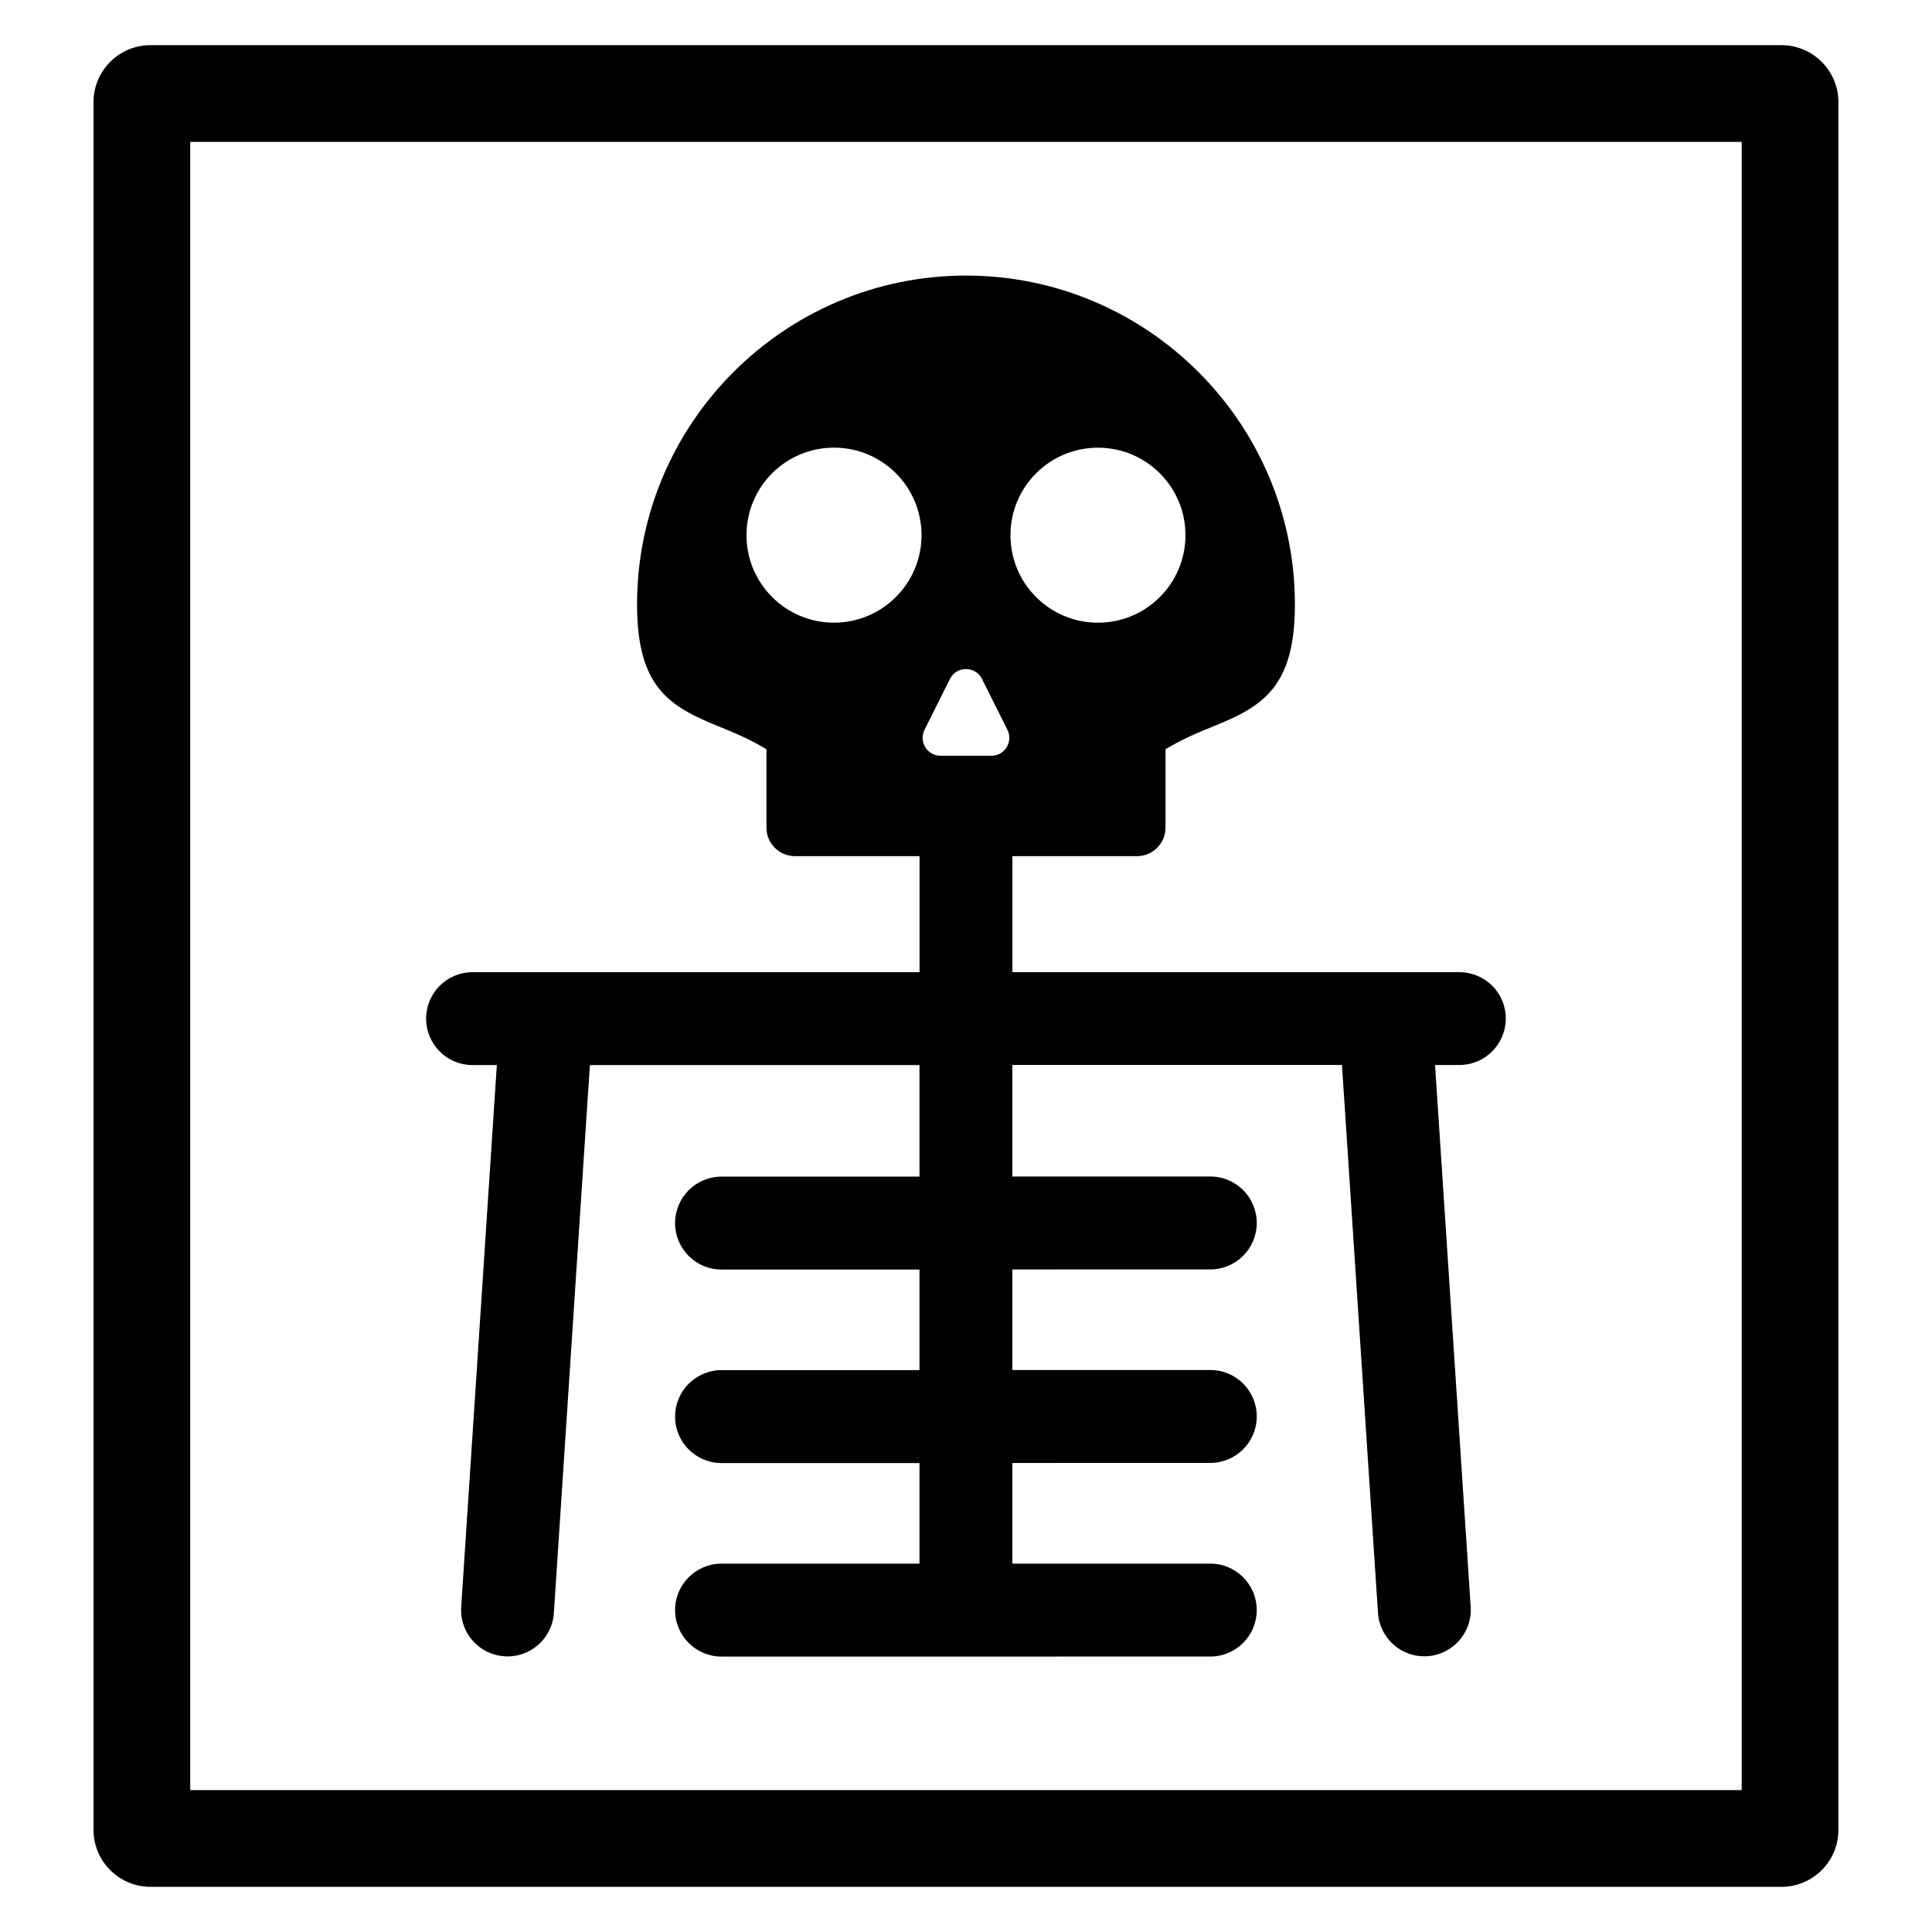
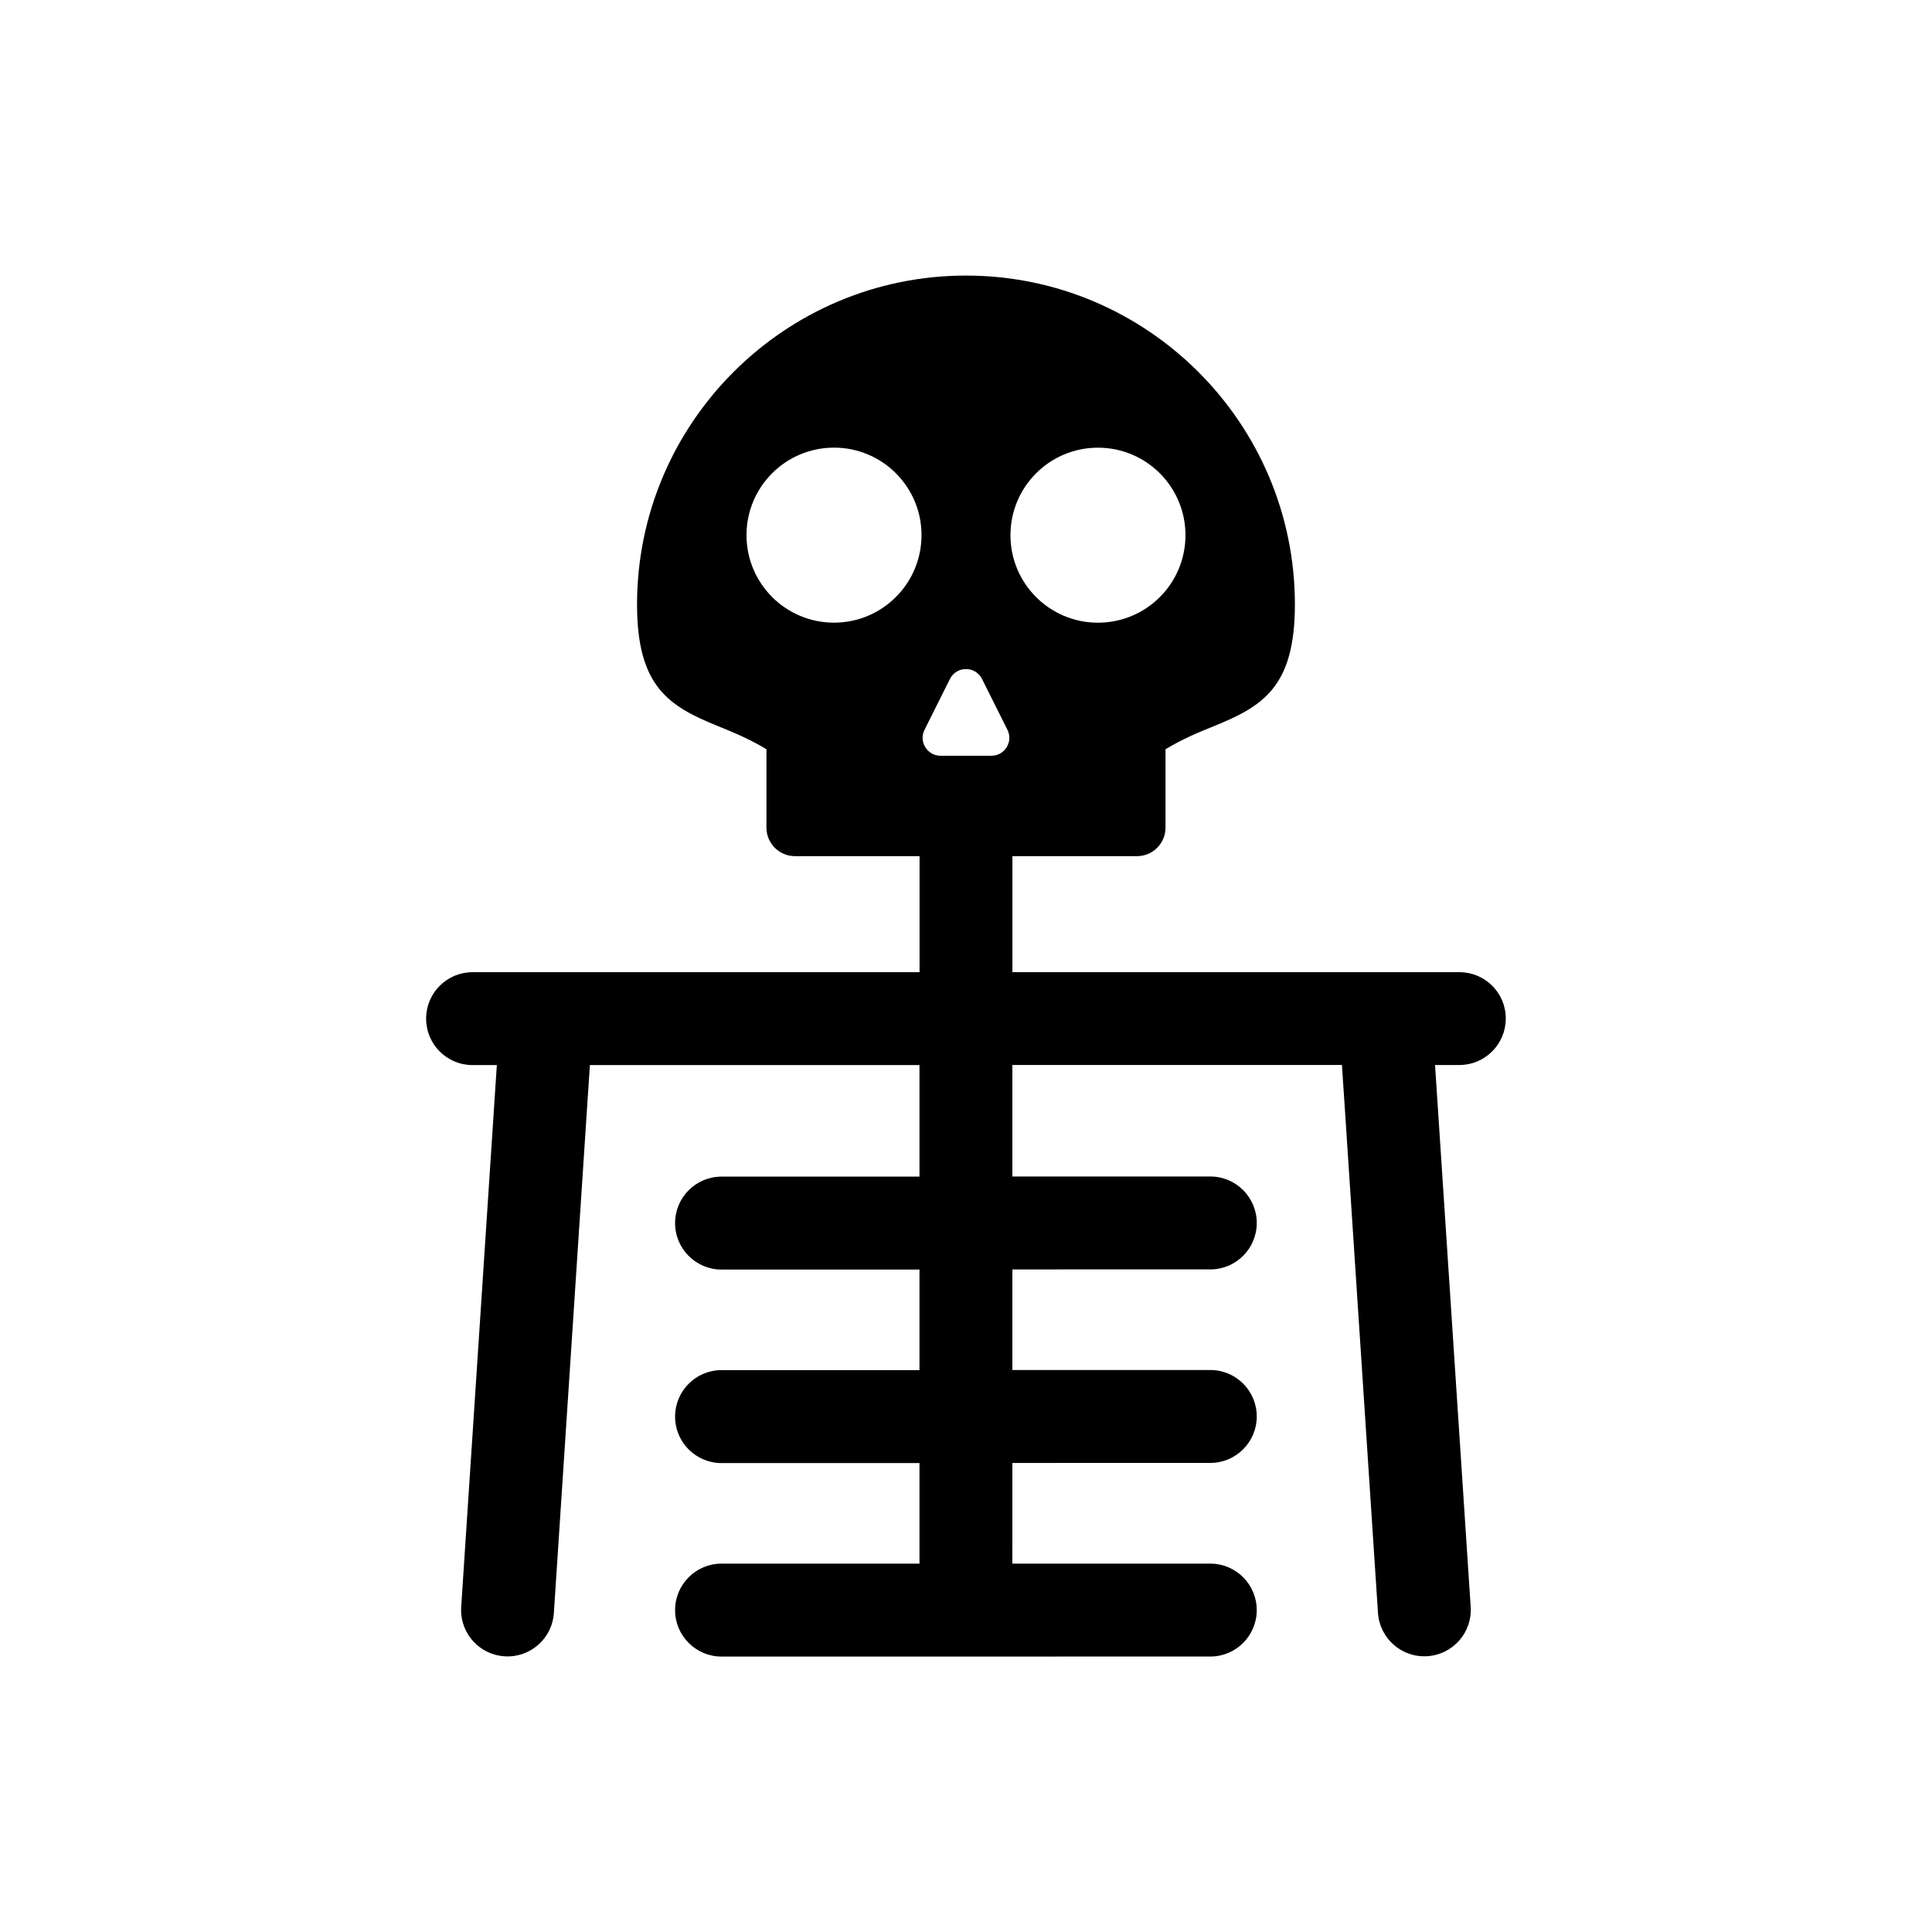
<svg xmlns="http://www.w3.org/2000/svg" fill="#000000" width="800px" height="800px" version="1.1" viewBox="144 144 512 512">
  <g>
-     <path d="m616.09 644.03h-432.19c-8.352 0-15.121-6.769-15.121-15.121v-457.82c0-8.355 6.769-15.125 15.121-15.125h432.18c8.352 0 15.121 6.769 15.121 15.121v457.82c0.008 8.355-6.762 15.125-15.113 15.125zm-421.68-25.633h411.16v-436.8h-411.16z" />
    <path d="m530.76 401.64h-118.46v-30.75h33.016c4.172 0 7.559-3.387 7.559-7.559v-20.773c4.644-2.809 8.902-4.535 12.738-6.086 13.012-5.273 21.547-10.367 21.547-32.273 0-48.066-39.102-87.168-87.168-87.168-48.059 0-87.168 39.102-87.168 87.168 0 21.906 8.535 27 21.547 32.273 3.84 1.559 8.094 3.281 12.746 6.086v20.773c0 4.172 3.387 7.559 7.559 7.559h33.016v30.75h-118.46c-6.801 0-12.305 5.504-12.305 12.305v0.008c0 6.801 5.504 12.305 12.305 12.305h6.438l-0.363 5.434v0.008l-9.086 138.14c-0.023 0.277-0.031 0.551-0.031 0.836 0 6.43 4.992 11.832 11.5 12.266 6.785 0.449 12.641-4.684 13.09-11.477l9.078-138.15h0.008l0.465-7.055h87.34v29.559h-52.453c-6.801 0-12.312 5.512-12.312 12.312v0.008c0 6.801 5.512 12.312 12.312 12.312h52.453v26.648h-52.453c-6.801 0-12.312 5.512-12.312 12.312v0.008c0 6.801 5.512 12.312 12.312 12.312h52.453v26.648h-52.453c-6.801 0-12.312 5.512-12.312 12.312v0.008c0 6.801 5.512 12.312 12.312 12.312h88.852v-0.008h40.668c6.801 0 12.312-5.512 12.312-12.312 0-6.801-5.512-12.312-12.312-12.312h-52.453l0.004-26.68h11.785v-0.008h40.668c6.801 0 12.312-5.512 12.312-12.312 0-6.801-5.512-12.312-12.312-12.312h-52.453v-26.648h11.785v-0.008h40.668c6.801 0 12.312-5.512 12.312-12.312 0-6.801-5.512-12.312-12.312-12.312h-52.453v-29.559h87.34l0.465 7.055h0.008l9.078 138.15c0.449 6.785 6.305 11.926 13.09 11.477 6.785-0.449 11.926-6.305 11.477-13.09l-9.086-138.14v-0.008l-0.363-5.434h6.438c6.801 0 12.305-5.504 12.305-12.305v-0.008c0.031-6.777-5.473-12.285-12.273-12.285zm-95.789-139c12.809 0 23.191 10.383 23.191 23.191 0 12.809-10.383 23.191-23.191 23.191s-23.191-10.383-23.191-23.191c0.008-12.816 10.387-23.191 23.191-23.191zm-45.965 74.766 6.738-13.477c0.875-1.746 2.559-2.621 4.25-2.621 1.684 0 3.371 0.875 4.25 2.621l6.738 13.477c1.582 3.156-0.715 6.871-4.242 6.871l-6.742 0.004h-6.738c-3.535 0-5.828-3.715-4.254-6.875zm-23.984-28.395c-12.809 0-23.191-10.383-23.191-23.191s10.383-23.191 23.191-23.191c12.809 0 23.191 10.383 23.191 23.191-0.008 12.809-10.391 23.191-23.191 23.191z" />
  </g>
</svg>